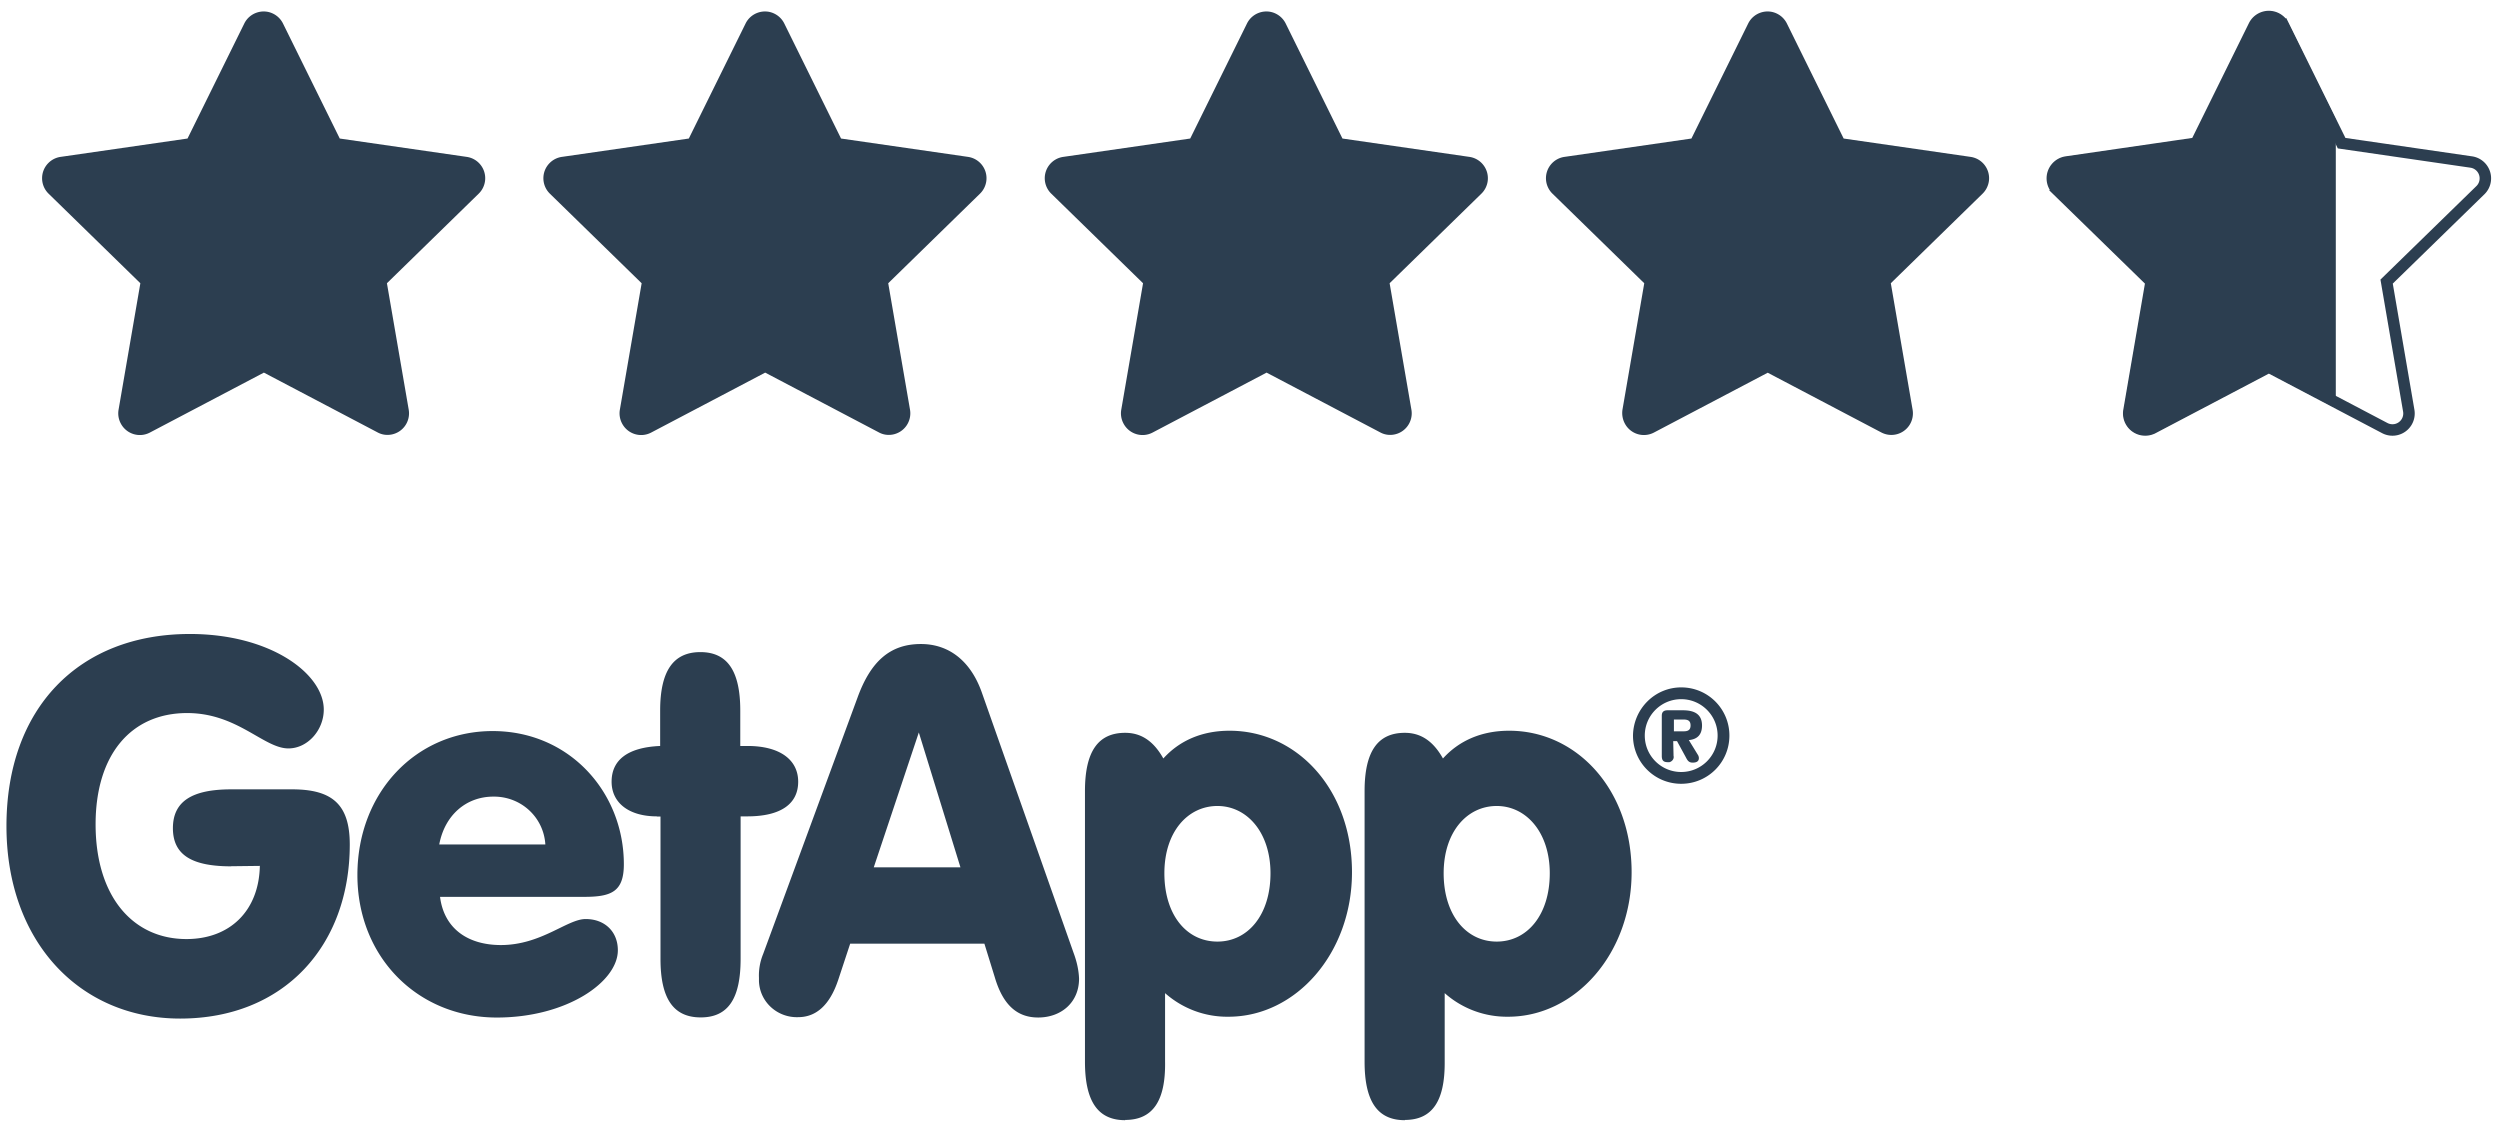
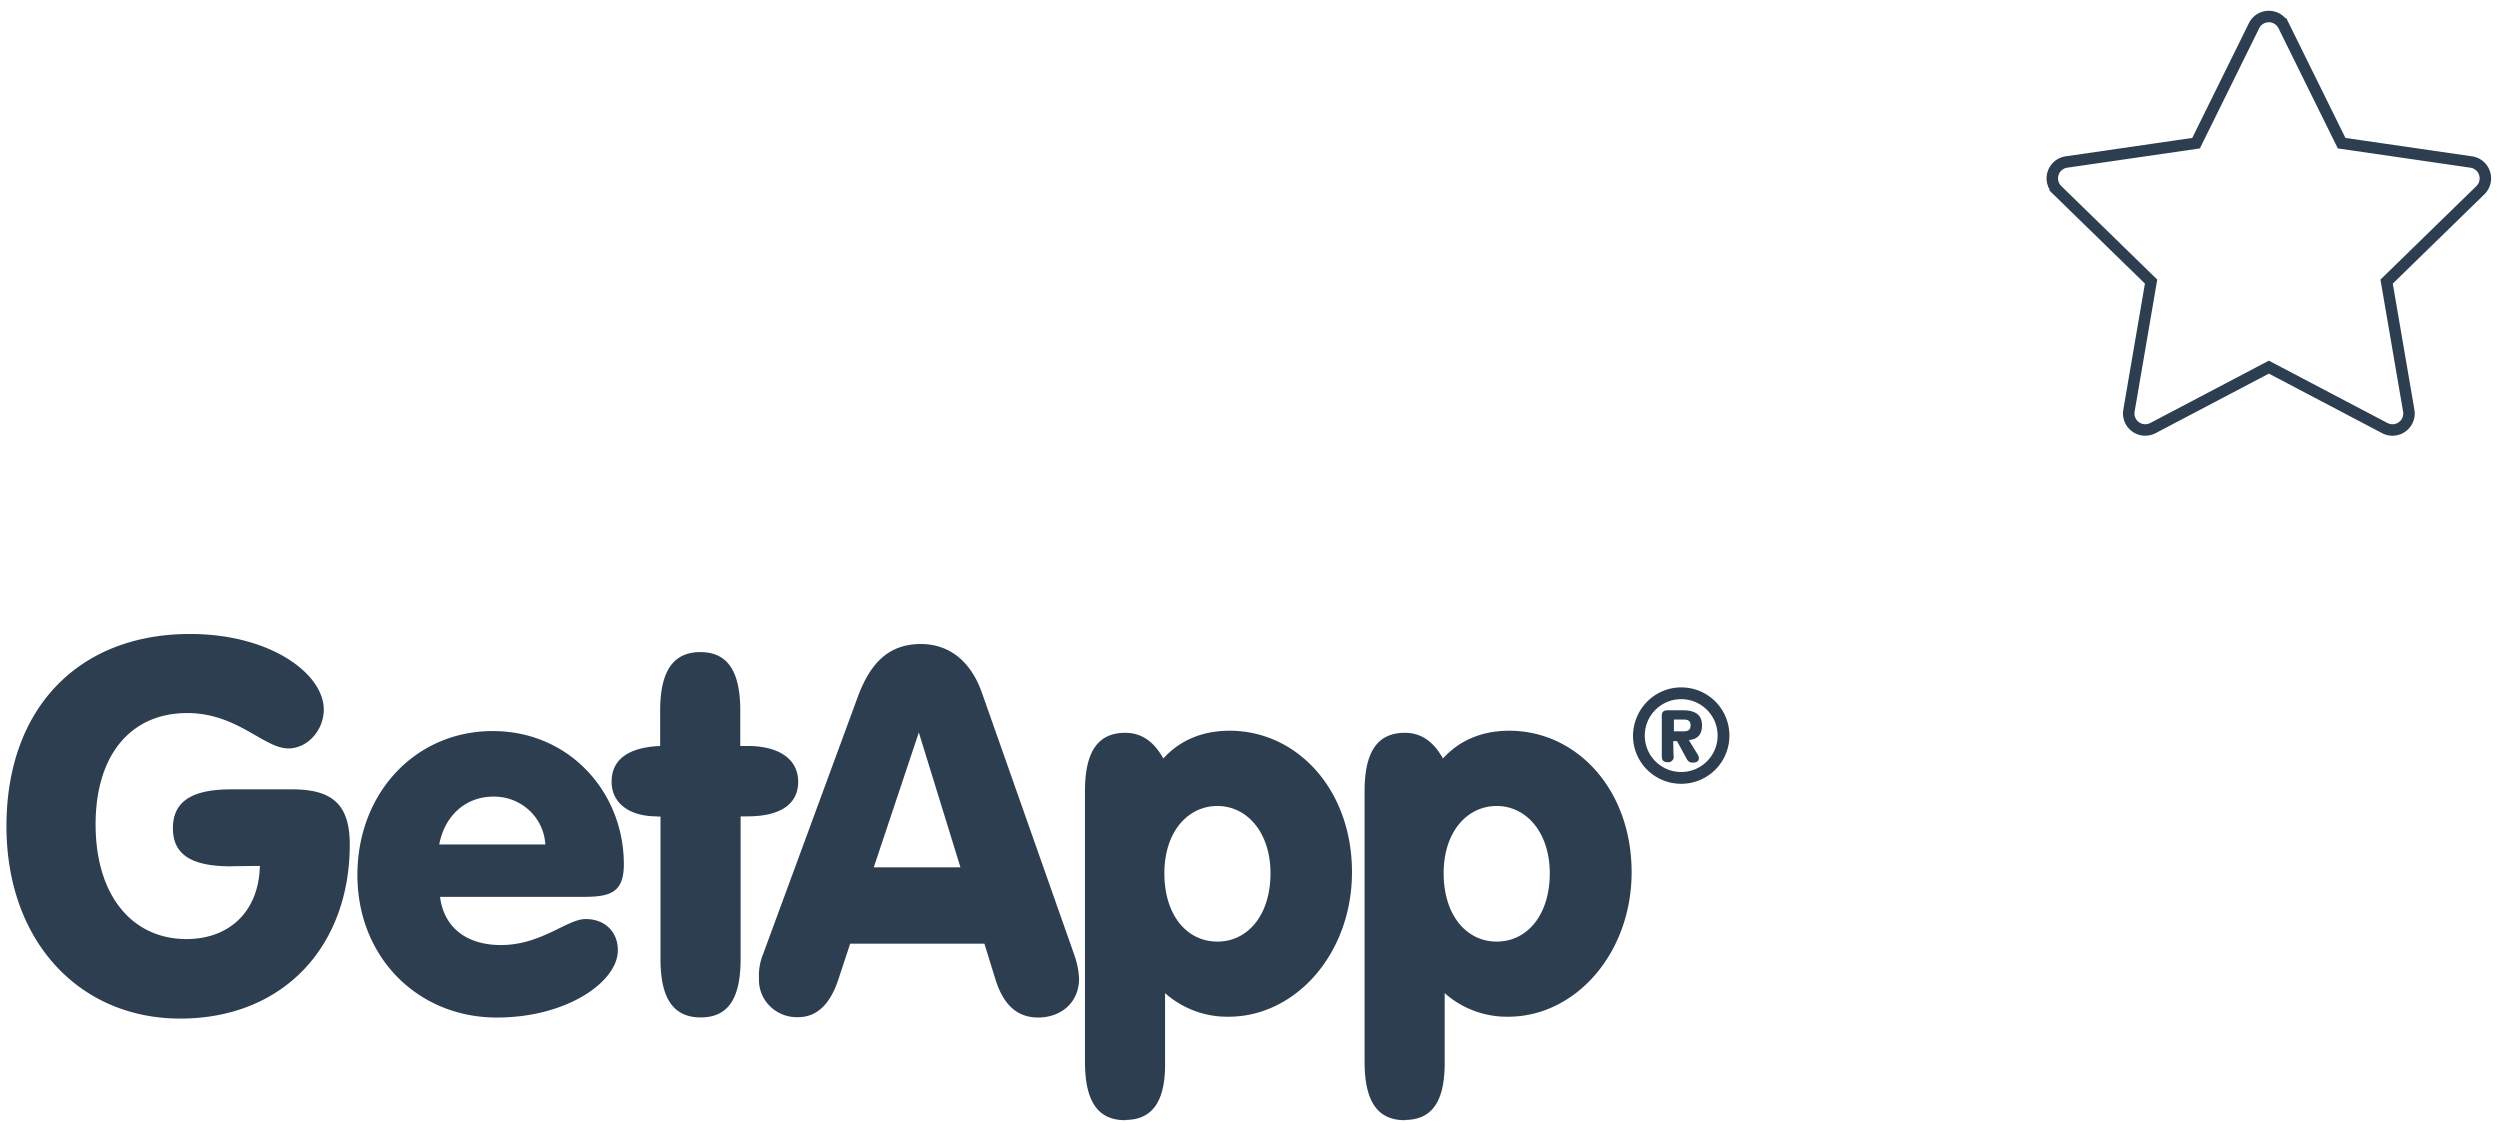
<svg xmlns="http://www.w3.org/2000/svg" width="218" height="98" fill="none">
  <g fill="#2c3e50">
    <path d="M20.158 75.544c-3.387 0-5.08-.968-5.08-3.326s1.693-3.387 5.08-3.387h5.322c3.508 0 5.02 1.33 5.02 4.808 0 8.83-5.746 15.18-14.787 15.18-8.77 0-15.15-6.713-15.15-16.783 0-10.282 6.3-16.753 15.997-16.753 7.046 0 11.673 3.478 11.673 6.592 0 1.784-1.4 3.387-3.084 3.387-2.147 0-4.445-3.084-8.83-3.084-4.87 0-7.983 3.6-7.983 9.707 0 6.23 3.205 10 7.923 10 3.78 0 6.32-2.45 6.4-6.38l-2.5.03zm23.527 6.864c3.508 0 5.776-2.268 7.38-2.268 1.693 0 2.812 1.12 2.812 2.722 0 2.752-4.445 5.867-10.554 5.867-6.895 0-12.157-5.262-12.157-12.43s5.08-12.55 11.794-12.55S54.4 69.103 54.4 75.363c0 2.42-1.12 2.843-3.478 2.843h-12.55c.333 2.66 2.298 4.203 5.322 4.203zm3.87-8.77c-.15-2.4-2.147-4.203-4.536-4.173-2.36 0-4.234 1.603-4.717 4.173h9.253zm9.737-2.45c-2.48 0-3.96-1.2-3.96-3.024 0-1.905 1.42-2.994 4.234-3.115v-3.085c0-3.417 1.12-5.1 3.508-5.1s3.478 1.693 3.478 5.1v3.085h.635c2.812 0 4.415 1.2 4.415 3.115s-1.482 3.024-4.445 3.024h-.575v12.43c0 3.417-1.058 5.1-3.478 5.1s-3.508-1.694-3.508-5.1V71.2h-.302zm15.785 14.304c-.726 2.147-1.905 3.205-3.478 3.205-1.814.06-3.357-1.33-3.417-3.145v-.272a4.91 4.91 0 0 1 .363-2.087l8.225-22.347c1.15-3.175 2.843-4.687 5.534-4.687 2.45 0 4.324 1.482 5.292 4.173l8.014 22.74c.272.726.454 1.482.484 2.268 0 2.056-1.542 3.387-3.568 3.387-1.875 0-3.085-1.15-3.78-3.508l-.907-2.933H74.136l-1.058 3.205zm10.675-9.858l-3.63-11.763-3.93 11.763h7.56zM98.117 97.68c-2.42 0-3.508-1.693-3.508-5.1V68.982c0-3.417 1.12-5.08 3.508-5.08 1.4 0 2.48.726 3.326 2.238 1.42-1.572 3.387-2.42 5.776-2.42 5.866 0 10.674 5.1 10.674 12.338 0 7.076-4.898 12.6-10.765 12.6-2.026.03-3.992-.695-5.534-2.056v5.957c.06 3.417-1.058 5.1-3.477 5.1zm8.043-15.574c2.66 0 4.627-2.328 4.627-5.957 0-3.568-2.056-5.867-4.627-5.867s-4.626 2.238-4.626 5.867 1.935 5.957 4.626 5.957zM122.5 97.68c-2.42 0-3.508-1.693-3.508-5.1V68.982c0-3.417 1.12-5.08 3.508-5.08 1.4 0 2.48.726 3.326 2.238 1.422-1.572 3.387-2.42 5.776-2.42 5.867 0 10.675 5.1 10.675 12.338 0 7.076-4.9 12.6-10.766 12.6a8.17 8.17 0 0 1-5.534-2.056v5.957c.03 3.417-1.058 5.1-3.477 5.1zm8.013-15.574c2.662 0 4.627-2.328 4.627-5.957 0-3.568-2.056-5.867-4.627-5.867s-4.626 2.238-4.626 5.867 1.965 5.957 4.626 5.957zM146.6 59.94c2.33 0 4.204 1.875 4.204 4.203s-1.875 4.203-4.204 4.203-4.203-1.875-4.203-4.203c.03-2.328 1.905-4.203 4.203-4.203zm0 7.378c1.754 0 3.176-1.42 3.176-3.175s-1.422-3.175-3.176-3.175-3.175 1.42-3.175 3.175 1.42 3.175 3.175 3.175zm-.665-1.4c.06.242-.12.484-.363.544h-.15c-.393 0-.514-.18-.514-.544V62.42c0-.272.1-.484.514-.484h1.3c.938 0 1.694.272 1.694 1.33 0 .817-.424 1.2-1.15 1.27l.816 1.33c.03.06.06.15.06.242 0 .242-.152.393-.545.393s-.484-.272-.635-.544l-.726-1.33h-.332l.03 1.3zm.877-2.147c.363 0 .605-.1.605-.514s-.242-.514-.605-.514h-.847v1.028h.847z" />
-     <path d="M22.97 32.513l-9.9 5.206c-.92.484-2.058.13-2.542-.8a1.88 1.88 0 0 1-.189-1.194l1.9-11.026-8-7.808c-.744-.726-.76-1.917-.034-2.662a1.88 1.88 0 0 1 1.077-.549l11.07-1.6 4.95-10.03c.46-.932 1.6-1.315 2.52-.855a1.88 1.88 0 0 1 .855.855l4.95 10.03 11.07 1.6a1.88 1.88 0 0 1 1.043 3.21l-8 7.808 1.9 11.026a1.88 1.88 0 0 1-1.537 2.173c-.408.07-.828.004-1.194-.2l-9.9-5.206zm43.715 0l-9.902 5.206c-.92.484-2.058.13-2.542-.8a1.88 1.88 0 0 1-.189-1.194l1.9-11.026-8-7.808c-.744-.726-.76-1.917-.034-2.662a1.88 1.88 0 0 1 1.077-.549l11.07-1.6 4.95-10.03c.46-.932 1.6-1.315 2.52-.855a1.88 1.88 0 0 1 .855.855l4.95 10.03 11.07 1.6a1.88 1.88 0 0 1 1.043 3.21l-8 7.808 1.9 11.026a1.88 1.88 0 0 1-1.537 2.173c-.408.07-.828.004-1.194-.2l-9.9-5.206zm43.722 0l-9.902 5.206c-.92.484-2.058.13-2.542-.8a1.88 1.88 0 0 1-.189-1.194l1.9-11.026-8-7.808a1.88 1.88 0 0 1 1.043-3.211l11.07-1.6 4.95-10.03c.46-.932 1.6-1.315 2.52-.855a1.89 1.89 0 0 1 .855.855l4.95 10.03 11.07 1.6c1.03.15 1.74 1.105 1.592 2.133a1.88 1.88 0 0 1-.549 1.077l-8 7.808 1.9 11.026c.175 1.025-.513 1.998-1.538 2.173-.408.07-.827.004-1.194-.2l-9.9-5.206zm43.715 0l-9.9 5.206a1.88 1.88 0 0 1-2.543-.8c-.192-.366-.26-.786-.2-1.194l1.9-11.026-8-7.808a1.88 1.88 0 0 1 1.043-3.211l11.07-1.6 4.95-10.03c.46-.932 1.6-1.315 2.52-.855a1.89 1.89 0 0 1 .855.855l4.95 10.03 11.07 1.6a1.88 1.88 0 0 1 1.592 2.133c-.06.4-.252.788-.55 1.077l-8 7.808 1.9 11.026a1.88 1.88 0 0 1-2.731 1.984l-9.902-5.206zm49.56-22.053v25.122l-5.84-3.07-9.9 5.206a1.88 1.88 0 0 1-2.732-1.984l1.9-11.026-8-7.808a1.88 1.88 0 0 1 1.043-3.211l11.07-1.6 4.95-10.03c.46-.932 1.6-1.315 2.52-.855a1.88 1.88 0 0 1 .855.855l4.15 8.4z" fill-rule="evenodd" />
  </g>
  <path d="M187.738 37.328l10.107-5.314 10.107 5.314a1.44 1.44 0 0 0 2.091-1.519l-1.93-11.254 8.176-7.97c.227-.22.375-.51.42-.825.114-.788-.432-1.52-1.22-1.633l-11.3-1.642-5.054-10.24-.448.22.448-.22a1.44 1.44 0 0 0-2.584 0l-5.054 10.24-11.3 1.642a1.44 1.44 0 0 0-.798 2.458l.348-.357-.348.357 8.176 7.97-1.93 11.254c-.054.312-.003.634.145.914a1.44 1.44 0 0 0 1.946.605z" stroke="#2c3e50" />
</svg>